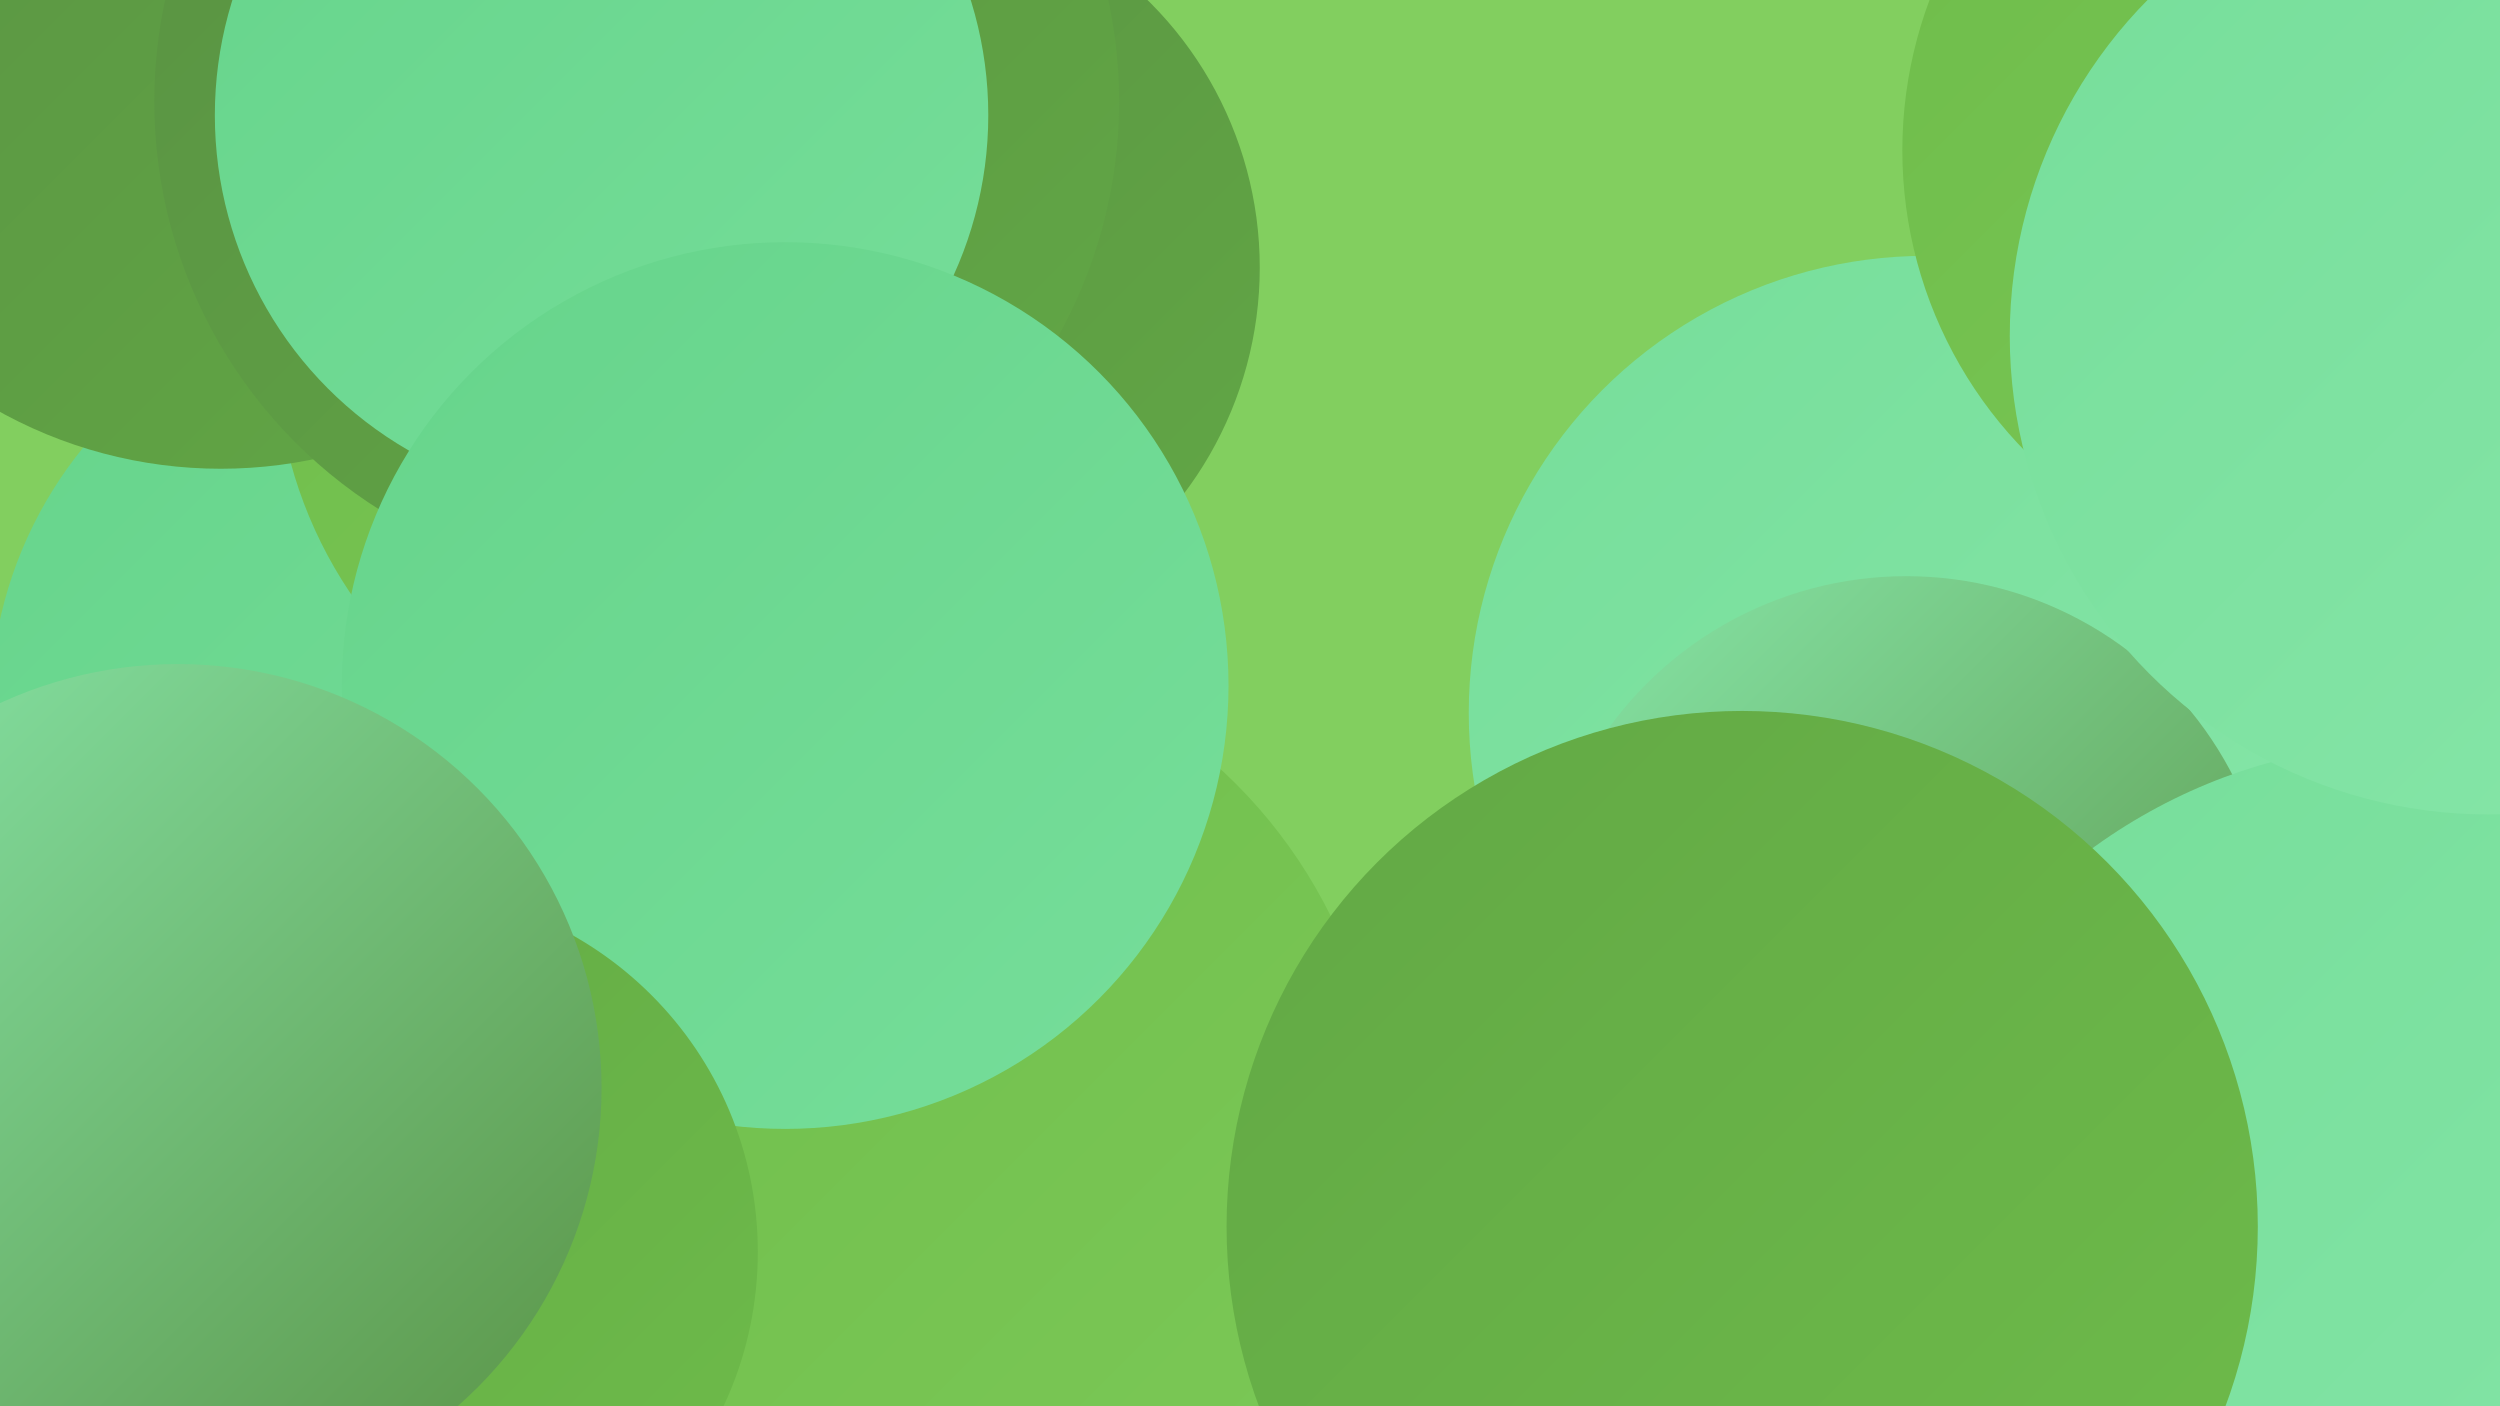
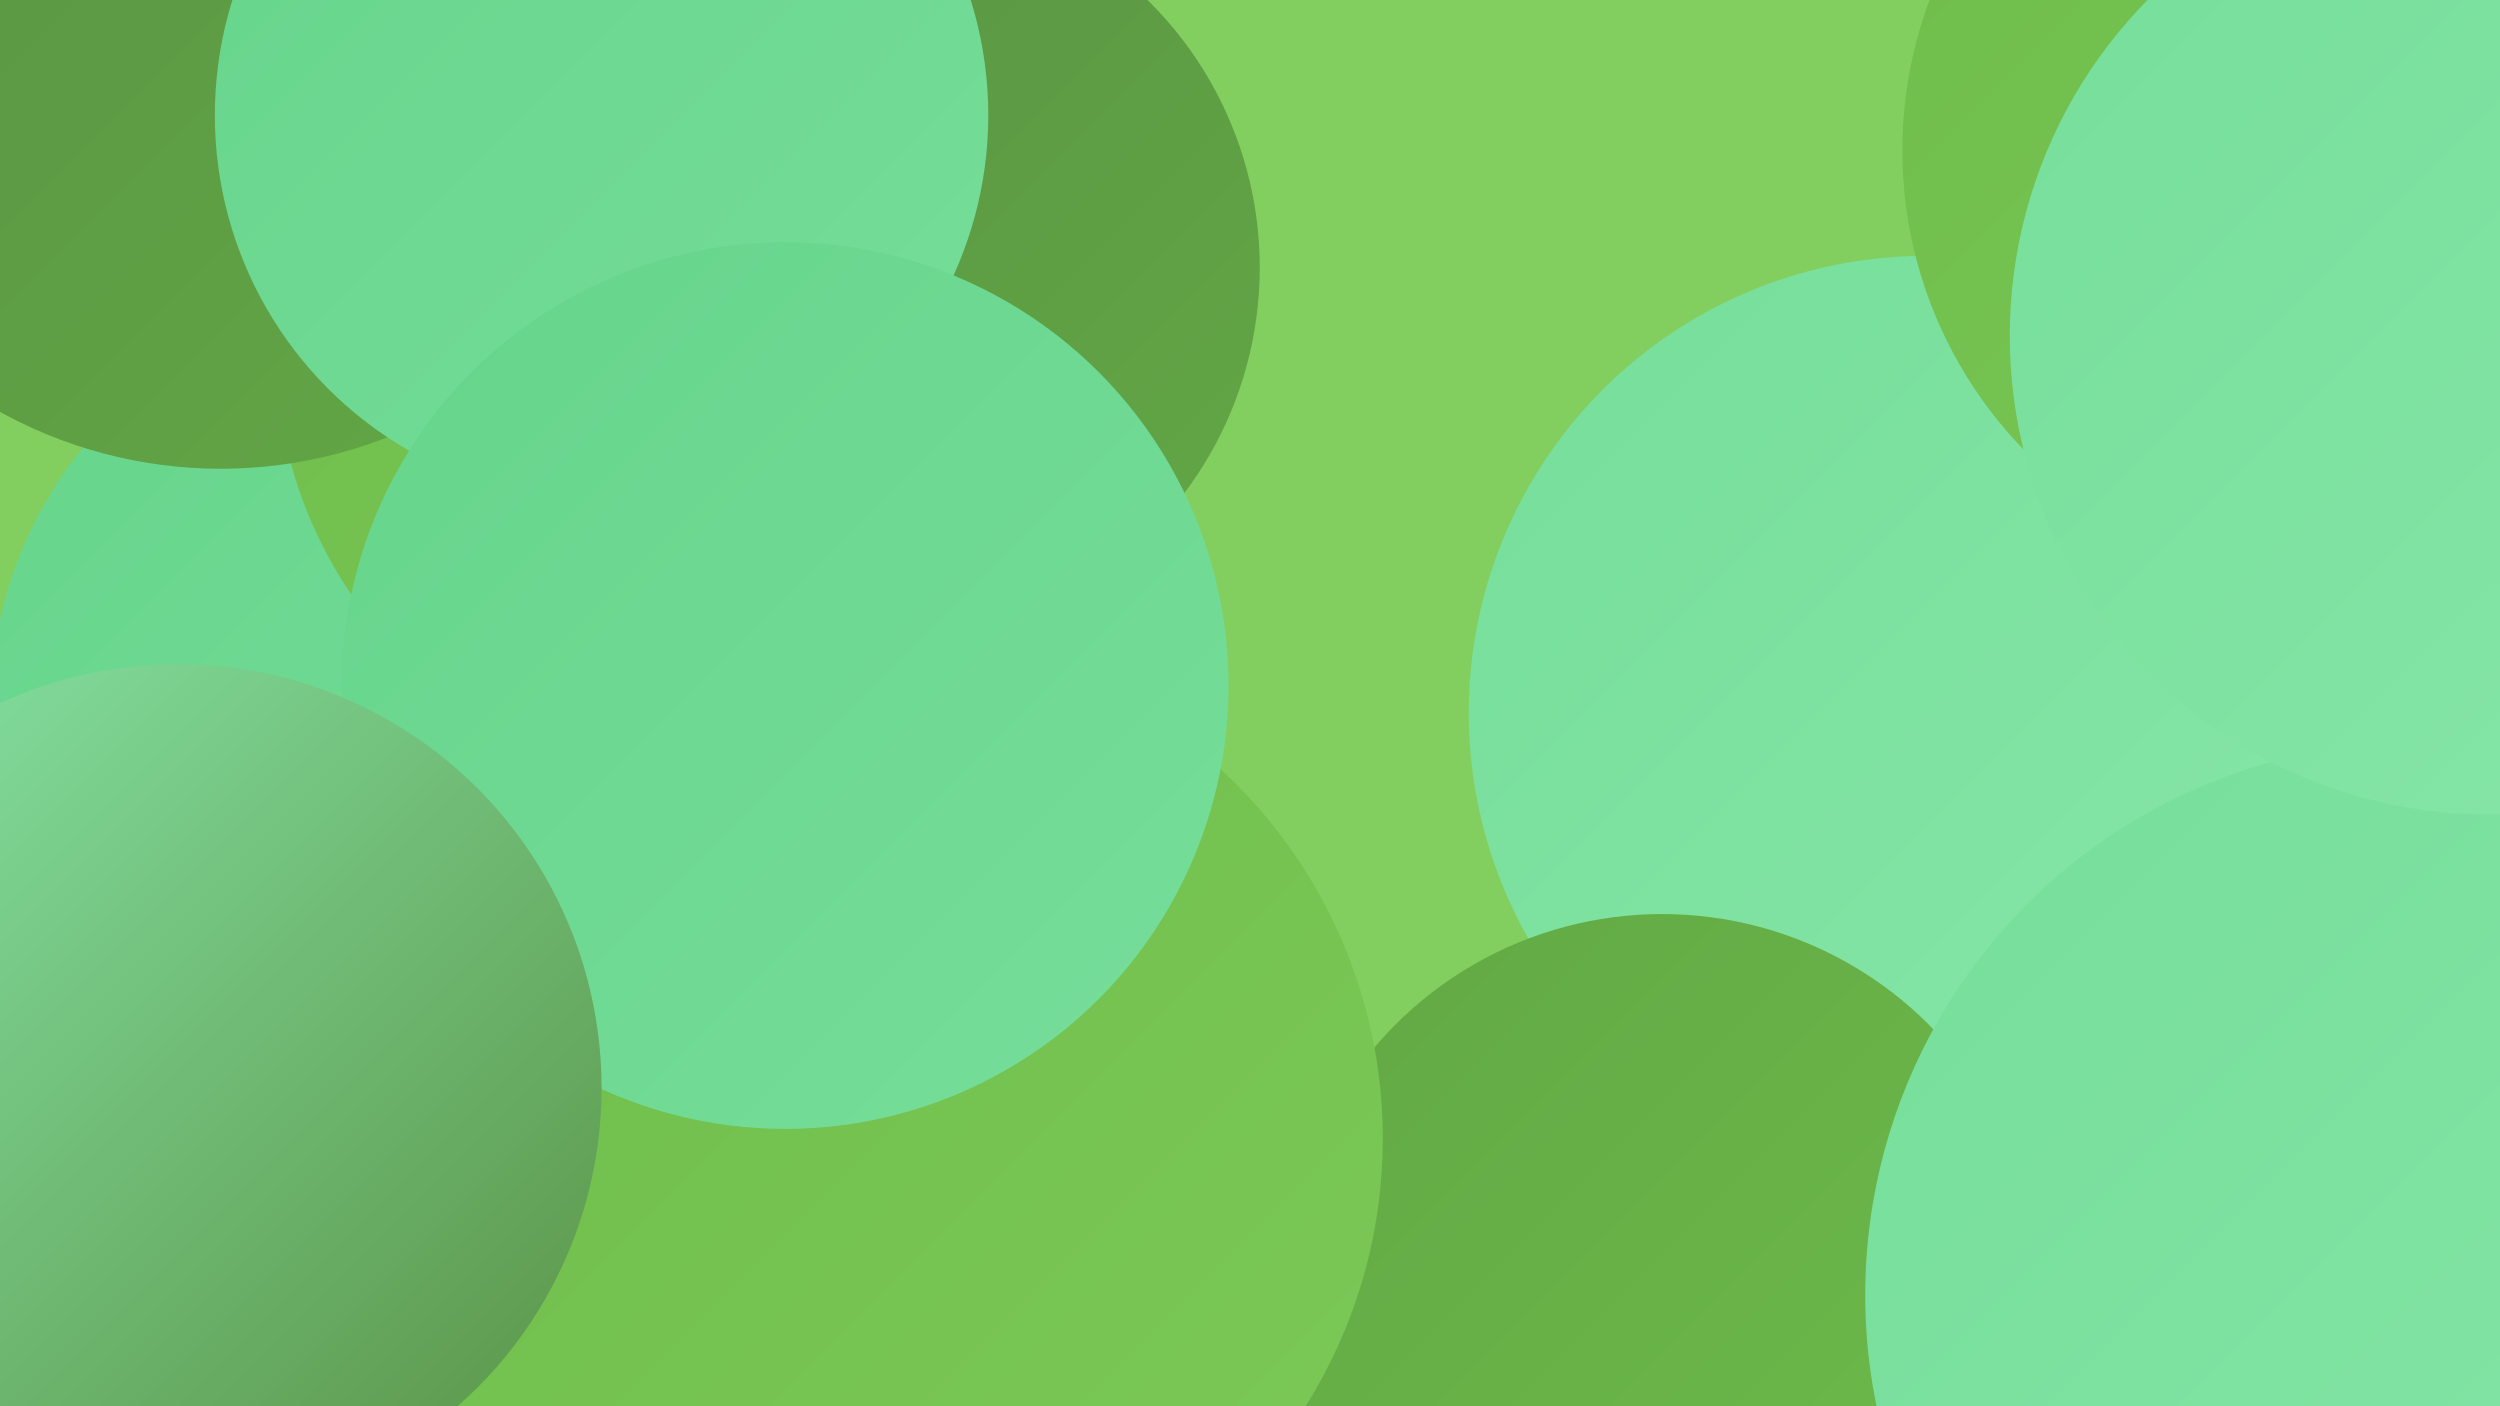
<svg xmlns="http://www.w3.org/2000/svg" width="1280" height="720">
  <defs>
    <linearGradient id="grad0" x1="0%" y1="0%" x2="100%" y2="100%">
      <stop offset="0%" style="stop-color:#599143;stop-opacity:1" />
      <stop offset="100%" style="stop-color:#62a845;stop-opacity:1" />
    </linearGradient>
    <linearGradient id="grad1" x1="0%" y1="0%" x2="100%" y2="100%">
      <stop offset="0%" style="stop-color:#62a845;stop-opacity:1" />
      <stop offset="100%" style="stop-color:#6ebc4a;stop-opacity:1" />
    </linearGradient>
    <linearGradient id="grad2" x1="0%" y1="0%" x2="100%" y2="100%">
      <stop offset="0%" style="stop-color:#6ebc4a;stop-opacity:1" />
      <stop offset="100%" style="stop-color:#7cc957;stop-opacity:1" />
    </linearGradient>
    <linearGradient id="grad3" x1="0%" y1="0%" x2="100%" y2="100%">
      <stop offset="0%" style="stop-color:#7cc957;stop-opacity:1" />
      <stop offset="100%" style="stop-color:#66d48b;stop-opacity:1" />
    </linearGradient>
    <linearGradient id="grad4" x1="0%" y1="0%" x2="100%" y2="100%">
      <stop offset="0%" style="stop-color:#66d48b;stop-opacity:1" />
      <stop offset="100%" style="stop-color:#76de9a;stop-opacity:1" />
    </linearGradient>
    <linearGradient id="grad5" x1="0%" y1="0%" x2="100%" y2="100%">
      <stop offset="0%" style="stop-color:#76de9a;stop-opacity:1" />
      <stop offset="100%" style="stop-color:#87e6a9;stop-opacity:1" />
    </linearGradient>
    <linearGradient id="grad6" x1="0%" y1="0%" x2="100%" y2="100%">
      <stop offset="0%" style="stop-color:#87e6a9;stop-opacity:1" />
      <stop offset="100%" style="stop-color:#599143;stop-opacity:1" />
    </linearGradient>
  </defs>
  <rect width="1280" height="720" fill="#82cf5f" />
  <circle cx="207" cy="363" r="212" fill="url(#grad4)" />
  <circle cx="366" cy="178" r="225" fill="url(#grad2)" />
  <circle cx="1127" cy="417" r="249" fill="url(#grad3)" />
  <circle cx="986" cy="365" r="234" fill="url(#grad5)" />
-   <circle cx="185" cy="622" r="189" fill="url(#grad3)" />
  <circle cx="224" cy="657" r="281" fill="url(#grad2)" />
  <circle cx="453" cy="137" r="192" fill="url(#grad0)" />
  <circle cx="113" cy="6" r="234" fill="url(#grad0)" />
  <circle cx="1194" cy="77" r="220" fill="url(#grad2)" />
  <circle cx="851" cy="661" r="193" fill="url(#grad1)" />
-   <circle cx="976" cy="483" r="188" fill="url(#grad6)" />
  <circle cx="1238" cy="663" r="283" fill="url(#grad5)" />
  <circle cx="451" cy="583" r="257" fill="url(#grad2)" />
-   <circle cx="326" cy="52" r="247" fill="url(#grad0)" />
  <circle cx="308" cy="59" r="198" fill="url(#grad4)" />
-   <circle cx="892" cy="628" r="264" fill="url(#grad1)" />
  <circle cx="1274" cy="172" r="245" fill="url(#grad5)" />
  <circle cx="402" cy="351" r="227" fill="url(#grad4)" />
-   <circle cx="202" cy="641" r="186" fill="url(#grad1)" />
  <circle cx="91" cy="557" r="217" fill="url(#grad6)" />
</svg>